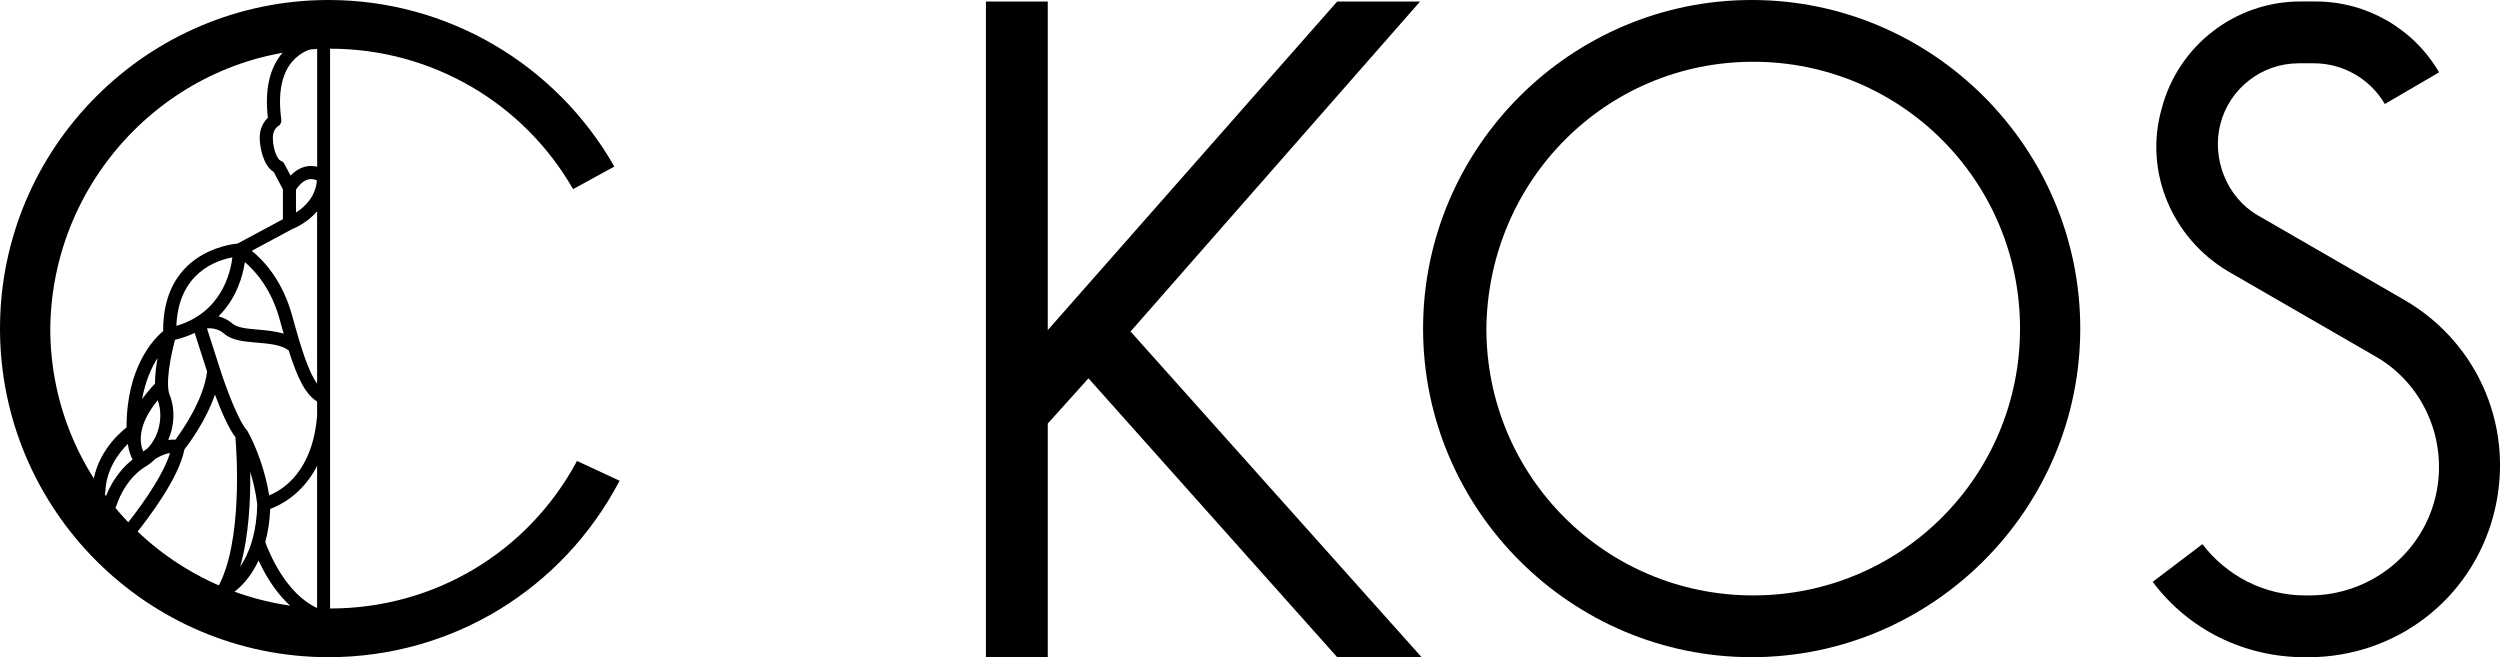
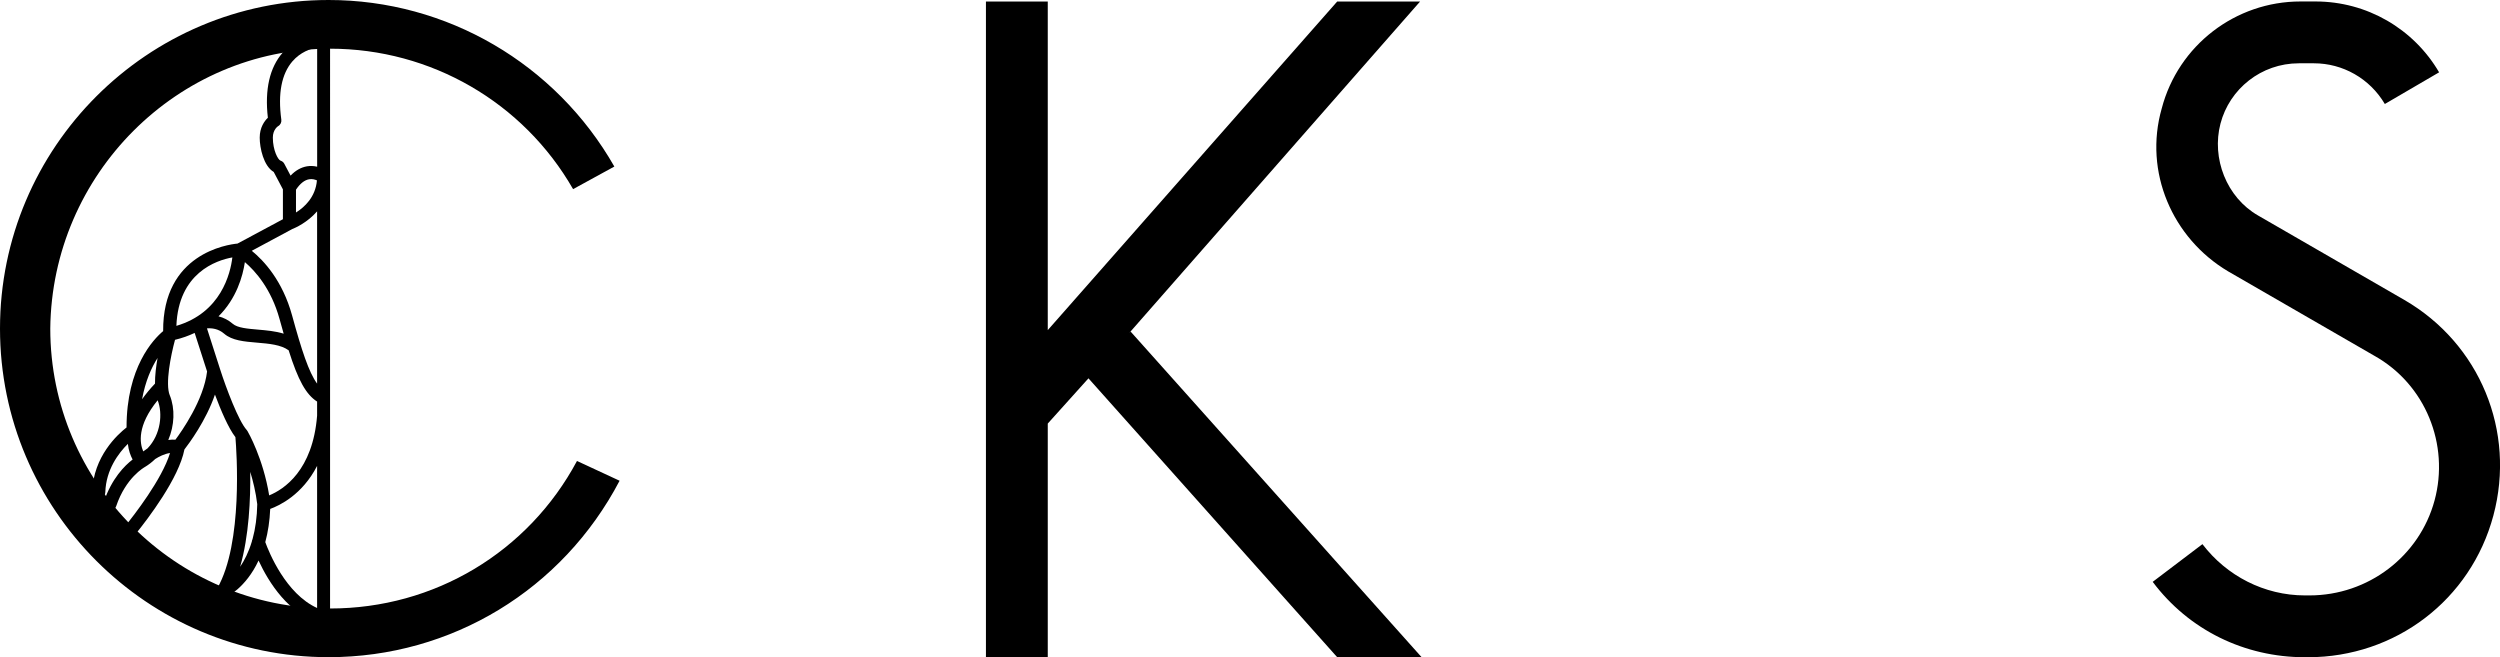
<svg xmlns="http://www.w3.org/2000/svg" id="Calque_1" data-name="Calque 1" viewBox="0 0 456.95 120.13">
  <path d="M59.16,6.11h0c-.18,0-4.46.04-7.49,3.51-2.39,2.73-3.3,6.74-2.71,11.9-.62.6-1.49,1.77-1.49,3.64s.7,5.18,2.56,6.27l1.68,3.18v5.46l-8.3,4.45c-1.79.17-13.68,1.82-13.59,16-1.78,1.49-6.7,6.62-6.69,17.61-1.63,1.27-6.07,5.31-6.27,11.75,0,.32.11.62.32.86.22.23.52.37.82.37.32.02.62-.09.86-.3.24-.22.38-.53.39-.85.13-4.11,2.4-7.12,4.12-8.83.13,1.21.5,2.17.87,2.86-1.47,1.12-3.82,3.48-5.27,7.76-.1.3-.08.63.06.91.14.29.39.5.69.6.6.21,1.31-.14,1.52-.75,1.76-5.21,5.11-7.08,5.27-7.17.66-.4,1.27-.87,1.86-1.44.69-.44,1.67-.95,2.71-1.1-1.49,4.85-6.62,11.42-8.21,13.38-.41.51-.33,1.27.18,1.68.51.41,1.27.33,1.68-.18,2.37-2.93,7.96-10.27,8.98-15.53.81-1.04,3.94-5.24,5.58-10.03,1.07,2.86,2.46,6.14,3.74,7.78.21,2.5,1.42,19.34-3.3,27.6-.26.45-.2,1.01.15,1.4.34.37.91.5,1.37.29.16-.07,3.66-1.69,6.01-6.74,1.84,3.97,5.52,9.91,11.56,11.55.1.03.21.04.31.04.26,0,.52-.09.73-.25.3-.23.47-.57.47-.95V7.3c0-.66-.54-1.2-1.19-1.2ZM31.03,72.26c-.85-2.12.18-7.26.96-10.15,1.28-.31,2.48-.73,3.59-1.26l2.27,7.05c-.62,5.24-4.65,10.94-5.78,12.46-.43-.03-.86,0-1.31.06,1.14-2.66,1.26-5.71.28-8.16ZM32.24,59.56c.37-9.7,7.31-11.98,10.23-12.51-.35,2.93-2.06,10.1-10.23,12.51ZM57.96,85.15v25.98c-5.73-2.6-8.8-10.18-9.47-12.04.5-1.86.81-3.9.9-6.07,1.69-.61,5.87-2.59,8.57-7.86ZM49.2,90.55c-1.1-6.77-3.84-11.55-3.96-11.75l-.15-.21c-1.49-1.64-3.76-7.65-4.86-11.1l-.02-.06s0,0,0,0l-2.38-7.41c.84-.07,2.07.04,3.14.97,1.45,1.26,3.67,1.44,6.02,1.64,2.15.18,4.36.37,5.77,1.4,1.73,5.48,3.17,8.07,5.2,9.37v2.57c-.8,10.04-6.06,13.47-8.77,14.58ZM51.09,58.29c.26.95.51,1.85.76,2.7-1.52-.47-3.17-.61-4.66-.74-1.95-.17-3.79-.32-4.65-1.07-.77-.66-1.64-1.12-2.6-1.36,3.28-3.25,4.43-7.31,4.82-9.91,1.93,1.65,4.82,4.9,6.33,10.38ZM46.02,45.84l7.39-3.97c.54-.21,2.76-1.18,4.55-3.24v31.49c-1.53-2.1-2.84-6.15-4.57-12.46-1.75-6.37-5.17-10.03-7.37-11.82ZM51.42,21.87c-.65-4.77.04-8.36,2.04-10.67,1.44-1.66,3.29-2.3,4.51-2.55v21.82c-.63-.15-1.26-.17-1.87-.07-1.09.19-2.09.76-2.99,1.7l-1.14-2.16c-.14-.27-.38-.48-.68-.57-.49-.16-1.42-1.93-1.42-4.22,0-1.48.93-2.07.96-2.09.43-.24.66-.71.59-1.2ZM54.1,38.84v-4.17c.74-1.11,1.54-1.75,2.38-1.9.58-.11,1.1.05,1.45.2-.26,3.06-2.28,4.9-3.83,5.87ZM44.8,78.95h0s0,0,0,0h0ZM45.74,86.25c.52,1.69,1.01,3.71,1.28,5.91-.04,2.31-.33,4.46-.86,6.38-.07.14-.11.29-.13.45-.59,1.96-1.37,3.47-2.14,4.61,1.63-5.64,1.91-12.44,1.85-17.34ZM25.97,72.97c.6-3.31,1.71-5.78,2.83-7.54-.27,1.49-.48,3.17-.47,4.69-.91.95-1.69,1.91-2.36,2.85ZM28.82,73.17c.94,2.37.6,6.24-1.86,8.79-.27.17-.52.36-.78.55-.65-1.51-1.15-4.7,2.63-9.34Z" />
  <g>
    <path d="M206.66,60.61l53.18,59.51h-15.43l-45.46-50.97-7.44,8.27v42.71h-11.3V.28h11.3v60.06L244.41.28h15.15l-53.18,60.61.28-.28Z" />
-     <path d="M260.11,60.06c0-33.06,27-60.06,60.06-60.06s60.06,27,60.06,60.06-27,60.06-60.06,60.06-60.06-27-60.06-60.06ZM271.68,60.06c0,27,21.77,48.77,48.77,48.77s48.77-21.77,48.77-48.77-21.77-48.77-48.77-48.77-48.49,21.77-48.77,48.77Z" />
    <path d="M422.12,108.83c10.75,0,20.11-7.16,22.87-17.36s-1.65-21.22-11.02-26.45l-26.73-15.43c-10.19-6.06-15.43-18.18-12.12-29.76,3.03-11.57,13.5-19.56,25.35-19.56h2.76c9.37,0,17.91,4.96,22.59,12.95l-9.92,5.79c-2.76-4.68-7.71-7.44-12.95-7.44h-2.76c-6.89,0-12.67,4.68-14.33,11.02s1.1,13.5,6.89,16.81l26.73,15.43c13.78,7.99,20.39,23.97,16.26,39.4-4.13,15.43-17.91,25.9-33.89,25.9h-.55c-11.02,0-21.22-4.96-27.83-13.78l9.09-6.89c4.41,5.79,11.3,9.37,18.74,9.37h.83Z" />
  </g>
  <path d="M105.46,84.26c-8.92,16.67-26.08,26.96-45.11,26.96-28.21,0-51.16-22.95-51.16-51.16.29-28.21,23.24-51.16,51.16-51.16,18.41,0,35.3,9.8,44.4,25.67l7.54-4.13C101.56,11.63,81.67,0,60.06,0,26.94,0,0,26.94,0,60.06s26.94,60.06,60.06,60.06c22.48,0,42.74-12.33,53.19-32.25l-7.8-3.62Z" />
</svg>